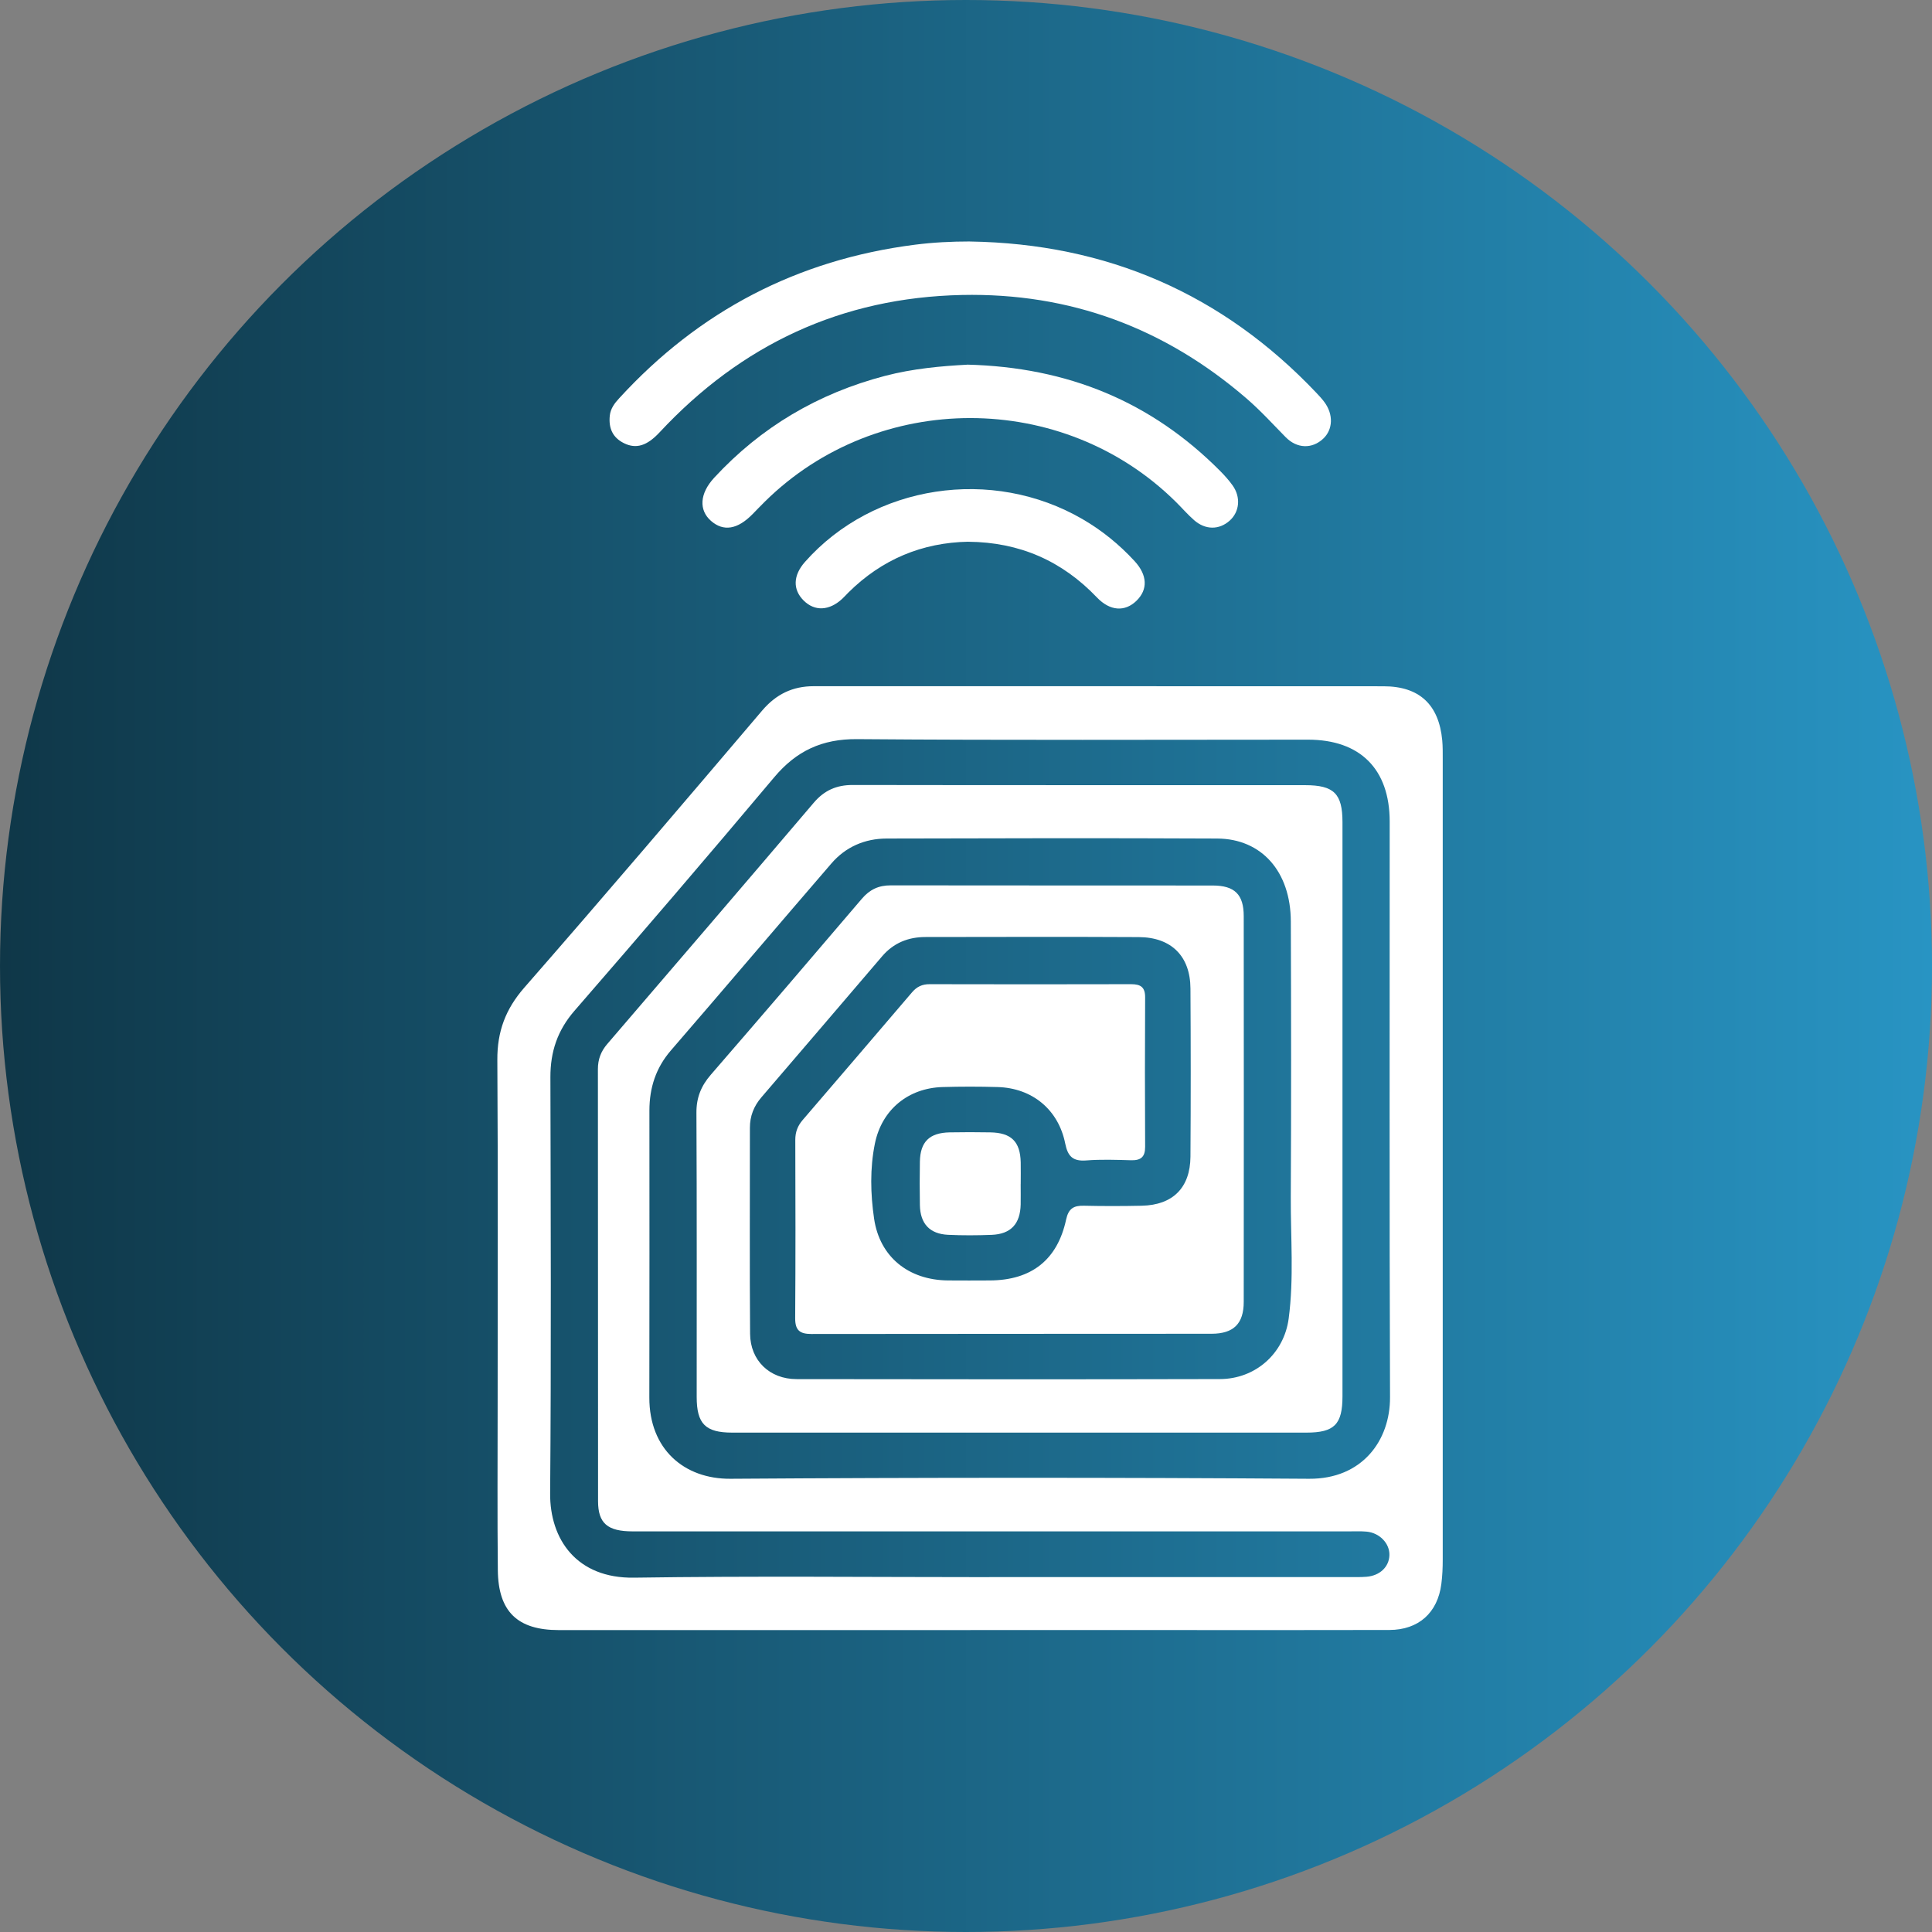
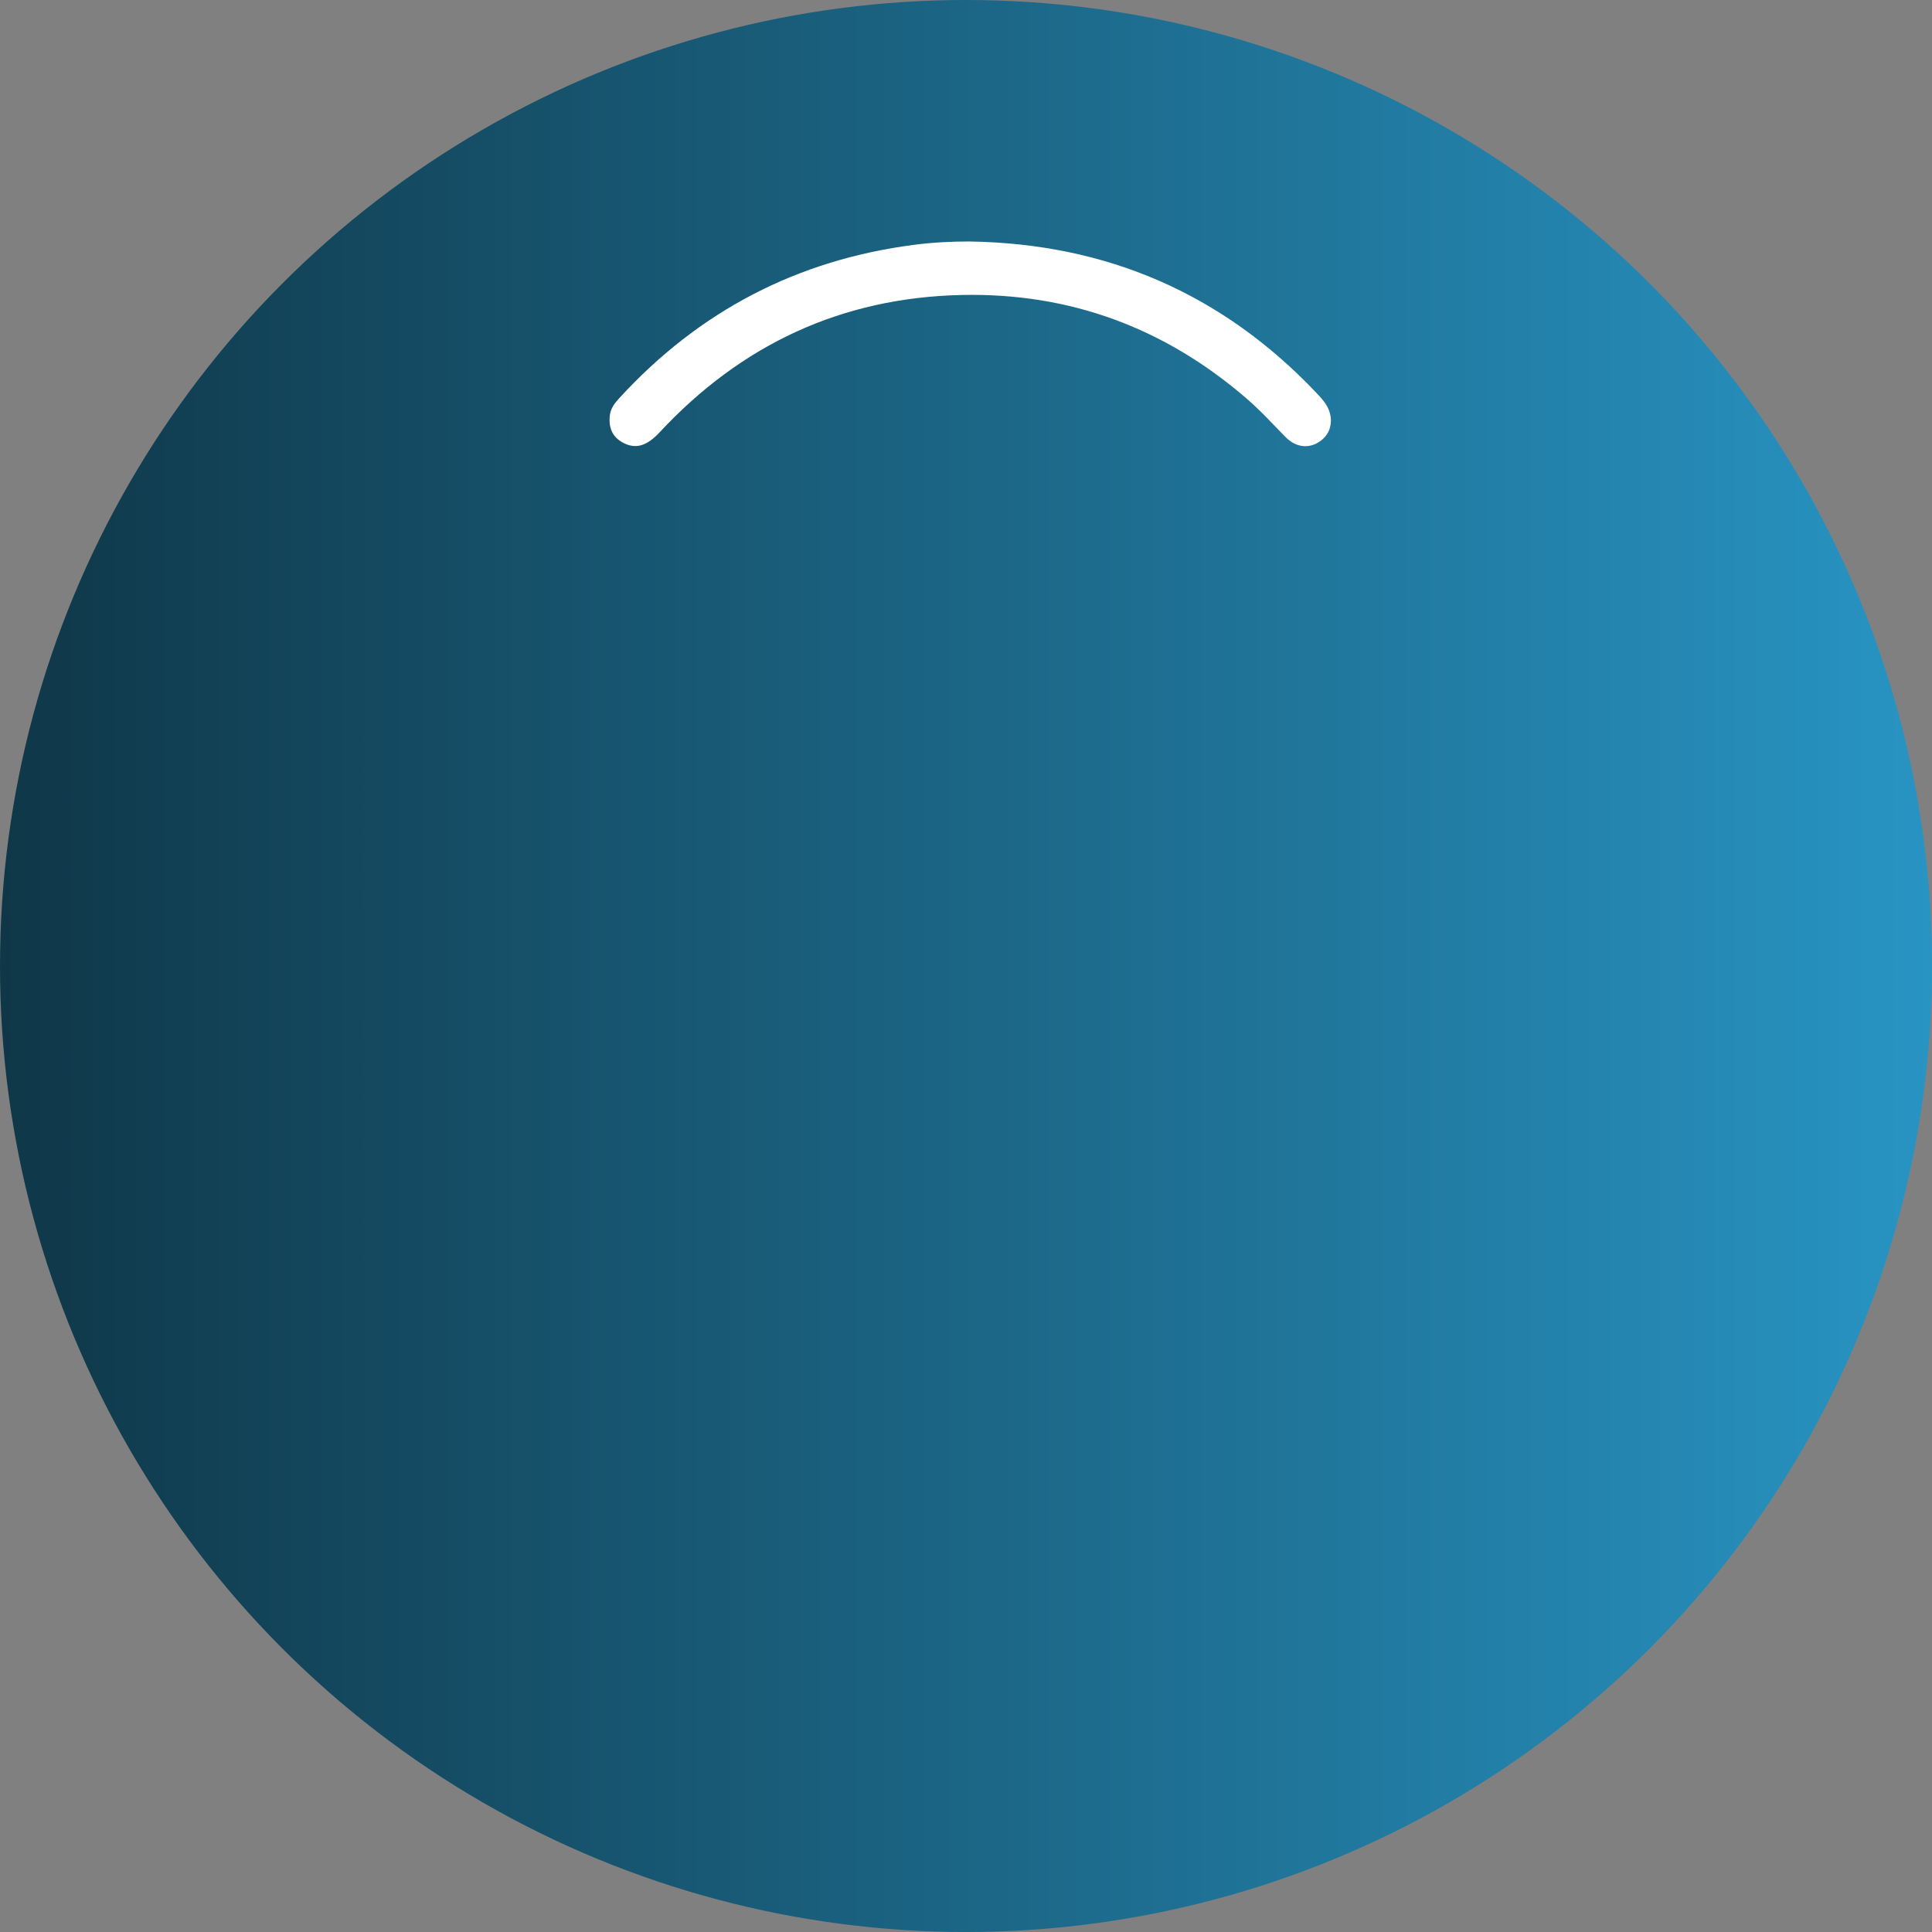
<svg xmlns="http://www.w3.org/2000/svg" id="Layer_2" data-name="Layer 2" viewBox="0 0 512 512">
  <rect x="0" y="0" width="512" height="512" fill="#808080" stroke="none" />
  <defs>
    <style>      .cls-1 {        fill: url(#_0F3748_2894C3);      }      .cls-1, .cls-2 {        stroke-width: 0px;      }      .cls-2 {        fill: #fff;      }    </style>
    <linearGradient id="_0F3748_2894C3" data-name="#0F3748 #2894C3" x1="0" y1="256" x2="512" y2="256" gradientUnits="userSpaceOnUse">
      <stop offset="0" stop-color="#0f3748" />
      <stop offset="1" stop-color="#2894c3" />
    </linearGradient>
  </defs>
  <g id="RFID">
    <circle class="cls-1" cx="256" cy="256" r="256" />
    <g>
-       <path class="cls-2" d="m257.19,431.99c-36.37,0-72.74,0-109.11,0-10.92,0-16.04-4.88-16.15-15.88-.15-14.6-.05-29.2-.05-43.8,0-30.48.11-60.96-.08-91.44-.04-7.45,2.14-13.41,7.12-19.11,21.23-24.29,42.15-48.86,63.05-73.44,3.7-4.35,8.08-6.47,13.68-6.47,50.33.01,100.66-.01,150.99.02,9.52,0,14.69,4.86,15.57,14.34.15,1.65.13,3.33.13,4.99,0,70.69,0,141.38,0,212.07,0,2.17-.09,4.36-.37,6.51-.98,7.63-6.04,12.16-13.76,12.18-20.23.06-40.47.02-60.7.02-16.78,0-33.55,0-50.33,0Zm5.02-14.05c31.77,0,63.53,0,95.3,0,1.54,0,3.08.04,4.61-.08,3.55-.28,6-2.62,6.09-5.73.09-3.12-2.62-5.94-6.11-6.24-1.53-.13-3.07-.06-4.61-.06-63.28,0-126.55,0-189.83,0-6.65,0-9.16-2.13-9.17-8-.03-38.17,0-76.34-.04-114.51,0-2.58.8-4.69,2.47-6.64,18.27-21.28,36.54-42.56,54.71-63.92,2.81-3.31,6.05-4.73,10.34-4.73,39.96.07,79.93.03,119.89.05,7.68,0,9.9,2.27,9.91,9.78,0,50.72,0,101.45,0,152.17,0,7.45-2.14,9.63-9.56,9.63-50.72.01-101.45.01-152.17,0-7.11,0-9.41-2.34-9.41-9.45-.01-25.11.06-50.21-.07-75.32-.02-4.01,1.24-7.1,3.8-10.06,13.41-15.49,26.75-31.04,40.04-46.65,2.09-2.45,4.45-3.56,7.65-3.55,28.44.05,56.87.01,85.31.04,5.83,0,8.24,2.37,8.24,8.12.03,34.07.03,68.14,0,102.22,0,5.76-2.66,8.44-8.52,8.45-35.35.04-70.71,0-106.06.06-3.1,0-4.31-1-4.29-4.21.11-15.75.08-31.51.03-47.26,0-2.06.64-3.7,1.95-5.23,9.68-11.27,19.35-22.55,28.99-33.85,1.26-1.48,2.69-2.16,4.65-2.15,17.8.04,35.61.05,53.41,0,2.55,0,3.73.8,3.71,3.52-.07,13.19-.07,26.39,0,39.58.01,2.69-1.13,3.62-3.7,3.56-3.97-.11-7.96-.26-11.91.05-3.54.27-4.89-1.08-5.57-4.49-1.8-9-8.76-14.7-17.91-14.96-4.86-.14-9.74-.14-14.6,0-9.1.27-16.1,5.99-17.93,15-1.33,6.56-1.17,13.32-.21,19.87,1.49,10.18,9.17,16.29,19.58,16.38,3.71.03,7.43.02,11.14,0,10.97-.06,17.87-5.44,20.17-16.14.63-2.91,1.99-3.72,4.7-3.66,5.12.12,10.25.11,15.37,0,8.2-.18,12.82-4.77,12.88-13,.1-14.86.09-29.72,0-44.58-.05-8.55-5.06-13.57-13.71-13.61-18.83-.1-37.66-.04-56.49-.02-4.58,0-8.49,1.56-11.53,5.13-10.64,12.47-21.31,24.91-31.98,37.36-2,2.33-3.05,4.98-3.04,8.08.01,18.19-.09,36.38.05,54.57.05,7.08,5.16,12.01,12.29,12.02,37.4.06,74.8.08,112.21-.01,9.4-.02,16.99-6.73,18.23-16.03,1.42-10.7.51-21.49.56-32.23.13-24.34.1-48.67.01-73.01-.04-13.19-7.7-21.92-19.52-21.98-29.2-.14-58.41-.08-87.61,0-5.76.02-10.83,2.2-14.62,6.6-14.22,16.48-28.3,33.09-42.54,49.56-4,4.63-5.68,9.92-5.69,15.88,0,25.36.04,50.72-.02,76.09-.03,13.71,9.23,21.63,21.51,21.54,51.11-.34,102.22-.35,153.32,0,14.08.1,21.5-10.14,21.46-21.59-.19-50.85-.07-101.7-.09-152.56,0-13.91-7.81-21.72-21.65-21.72-39.84,0-79.67.18-119.51-.14-9.3-.07-16.08,3.12-21.97,10.13-17.46,20.79-35.15,41.39-52.94,61.89-4.48,5.17-6.36,10.83-6.35,17.54.08,36.76.23,73.53-.07,110.28-.1,12.25,7.05,22.61,22.24,22.38,31.38-.47,62.76-.14,94.14-.14Z" />
      <path class="cls-2" d="m257.05,64c36.23.57,66.92,13.83,91.89,40.2.7.74,1.4,1.5,2.01,2.32,2.46,3.28,2.32,7.31-.3,9.75-2.91,2.71-6.9,2.69-9.97-.45-3.4-3.47-6.67-7.06-10.37-10.25-21.67-18.68-46.72-28-75.38-27.4-31.92.68-58.47,13.15-80.13,36.4-3.31,3.55-6.18,4.49-9.44,2.88-3.04-1.5-4.1-4.03-3.76-7.3.2-1.9,1.3-3.32,2.52-4.64,21.16-23.1,47.24-36.69,78.34-40.66,4.84-.62,9.68-.86,14.59-.86Z" />
-       <path class="cls-2" d="m256.26,96.63c26.78.66,48.9,9.87,67.11,28.2,1.17,1.18,2.29,2.43,3.26,3.78,2.25,3.13,1.88,7.02-.77,9.38-2.78,2.47-6.42,2.48-9.41-.14-1.73-1.52-3.24-3.27-4.88-4.89-29.88-29.54-78.94-29.56-108.86-.04-1.09,1.08-2.16,2.19-3.23,3.29-4.01,4.11-7.74,4.73-11.06,1.83-3.25-2.85-3.04-7.23.86-11.45,12.41-13.43,27.55-22.34,45.22-26.97,7.47-1.96,15.11-2.62,21.76-2.97Z" />
-       <path class="cls-2" d="m256.62,143.56c-12.22.23-22.91,4.66-31.79,13.47-.54.54-1.05,1.12-1.61,1.64-3.45,3.21-7.31,3.39-10.24.48-2.94-2.92-2.81-6.67.35-10.24,18.15-20.51,49.58-25.31,73.64-11.28,5.13,2.99,9.67,6.69,13.69,11.05,3.42,3.71,3.59,7.53.53,10.52-3.04,2.98-7,2.78-10.48-.86-9.23-9.67-20.44-14.65-34.1-14.77Z" />
-       <path class="cls-2" d="m270.49,313.8c0,1.79.03,3.59,0,5.38-.11,5.16-2.6,7.87-7.7,8.07-3.84.15-7.69.17-11.52-.01-4.89-.23-7.4-2.95-7.49-7.87-.07-3.84-.07-7.68,0-11.53.1-5.26,2.53-7.64,7.88-7.75,3.58-.07,7.17-.06,10.76,0,5.58.09,7.96,2.45,8.08,7.95.04,1.92,0,3.84,0,5.76Z" />
    </g>
  </g>
</svg>